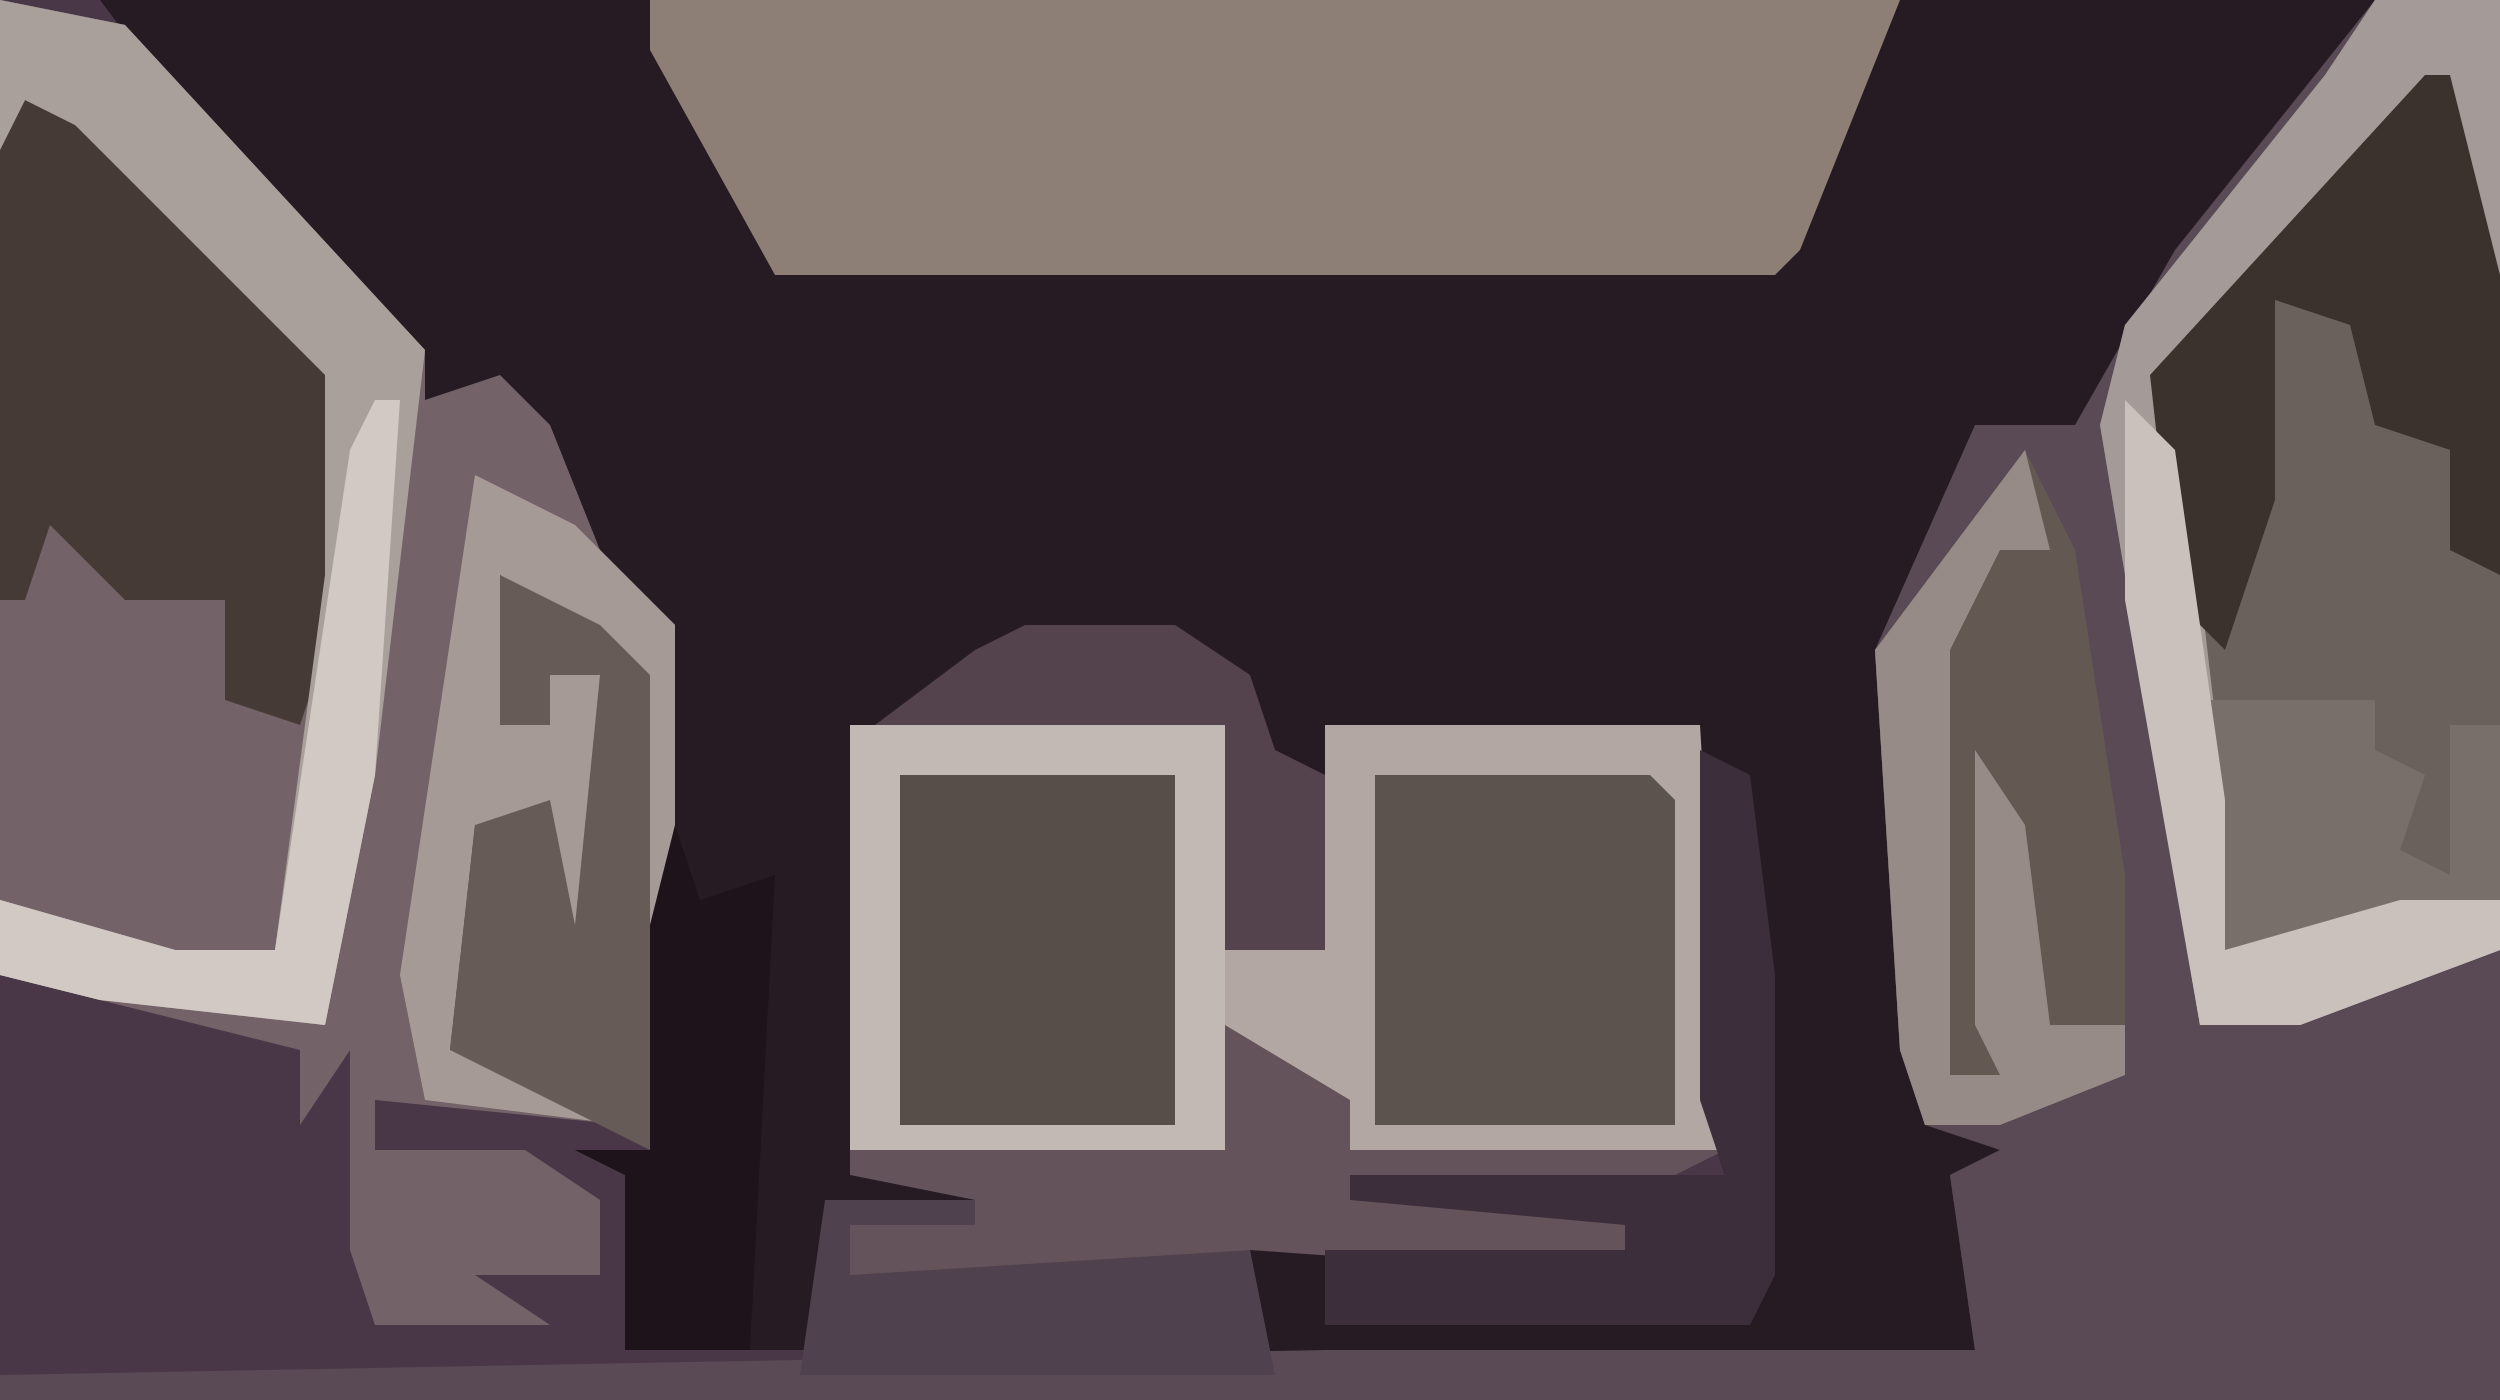
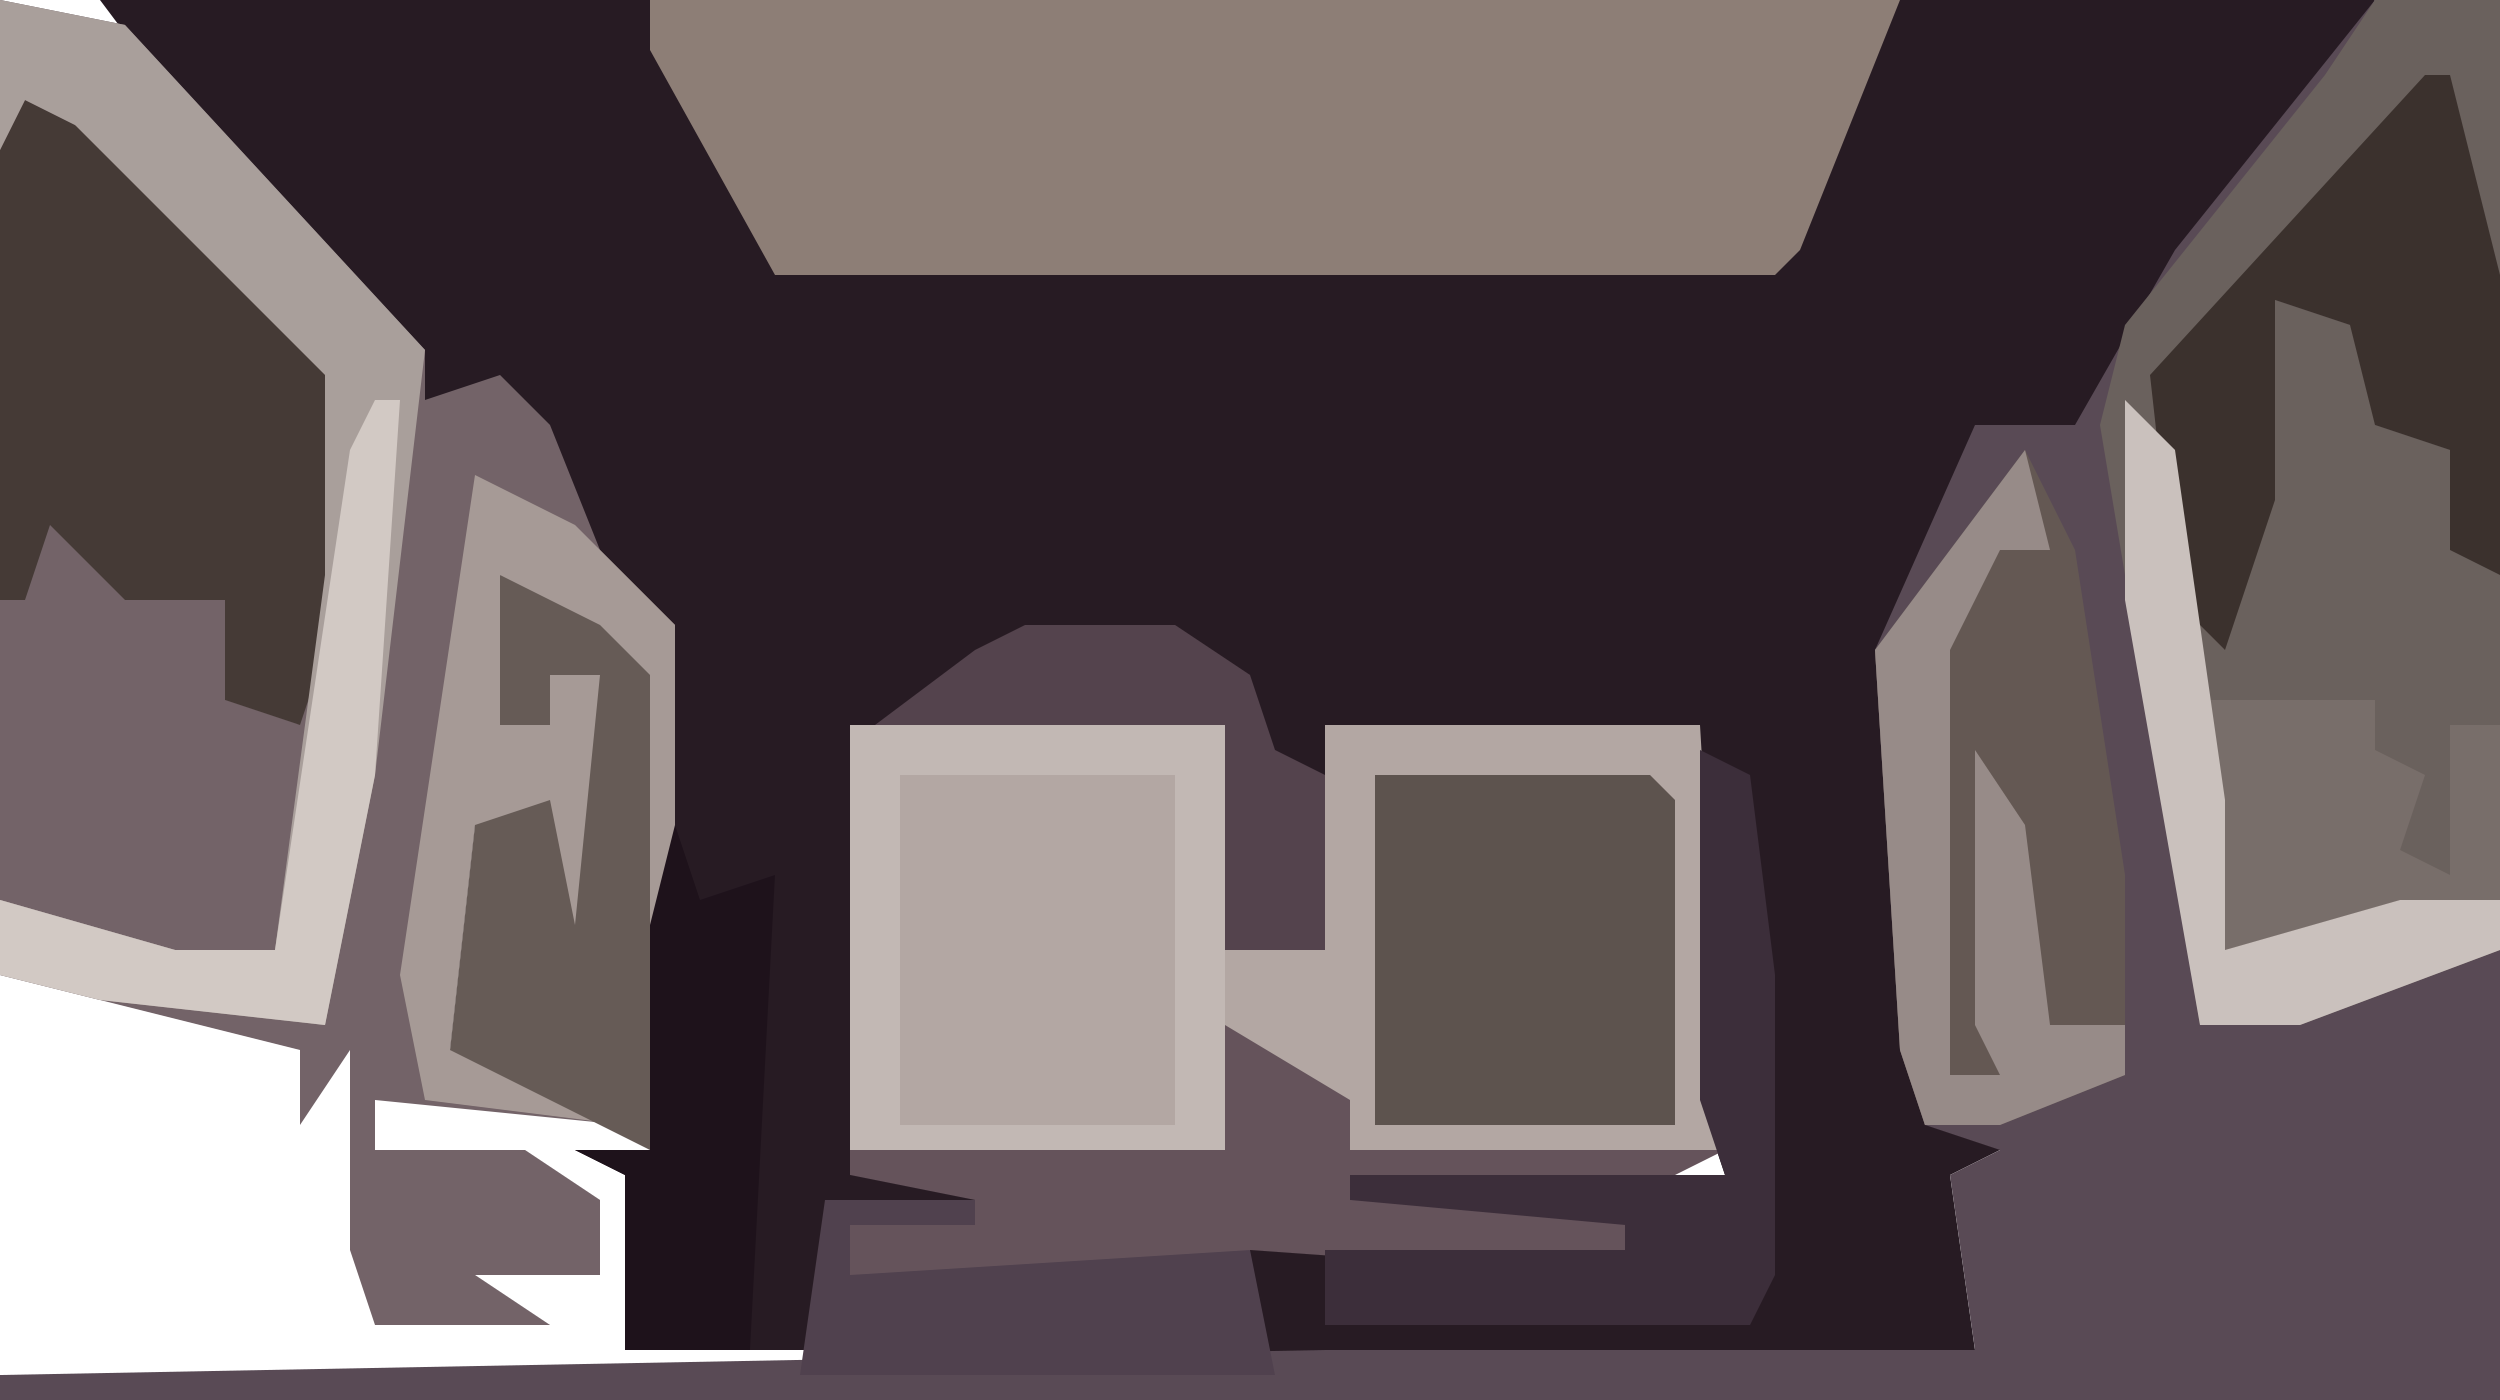
<svg xmlns="http://www.w3.org/2000/svg" version="1.1" width="100" height="56">
-   <path d="M0,0 L100,0 L100,56 L0,56 Z " fill="#493747" transform="translate(0,0)" />
  <path d="M0,0 L91,0 L89,4 L81,14 L80,19 L79,17 L75,18 L72,26 L73,45 L78,45 L74,47 L75,54 L47,55 L46,54 L46,49 L61,50 L61,49 L50,48 L50,47 L65,47 L64,44 L64,29 L49,29 L49,38 L45,38 L45,29 L30,29 L30,47 L45,47 L45,48 L29,48 L30,54 L21,54 L21,47 L19,46 L22,46 L22,25 L18,21 L16,16 L13,16 L6,8 Z " fill="#271B23" transform="translate(4,0)" />
  <path d="M0,0 L5,0 L5,56 L-95,56 L-95,55 L-42,54 L-16,54 L-17,47 L-15,46 L-18,45 L-19,42 L-20,26 L-16,17 L-12,17 L-8,10 Z " fill="#594A55" transform="translate(95,0)" />
  <path d="M0,0 L5,1 L17,14 L17,16 L20,15 L22,17 L24,22 L27,25 L27,37 L26,43 L25,43 L25,27 L20,23 L20,29 L22,29 L22,27 L24,27 L24,38 L22,37 L21,33 L19,33 L18,42 L23,43 L25,45 L15,44 L15,46 L21,46 L24,48 L24,51 L19,51 L22,53 L15,53 L14,50 L14,42 L12,45 L12,42 L0,39 Z " fill="#736368" transform="translate(0,0)" />
  <path d="M0,0 L15,0 L15,9 L19,9 L19,0 L34,0 L35,17 L20,17 L16,13 L15,17 L0,17 Z " fill="#B3A7A3" transform="translate(34,29)" />
  <path d="M0,0 L50,0 L46,10 L45,11 L5,11 L0,2 Z " fill="#8D7E76" transform="translate(26,0)" />
  <path d="M0,0 L5,0 L5,38 L-3,41 L-7,41 L-11,17 L-10,13 L-2,3 Z " fill="#6A615D" transform="translate(95,0)" />
  <path d="M0,0 L4,2 L13,11 L13,19 L11,25 L8,24 L8,20 L4,20 L1,17 L0,20 L-1,20 L-1,2 Z " fill="#453A36" transform="translate(1,4)" />
  <path d="M0,0 L2,4 L4,17 L4,25 L-1,27 L-4,27 L-5,24 L-6,8 Z " fill="#645853" transform="translate(81,18)" />
  <path d="M0,0 L11,0 L12,1 L12,14 L0,14 Z " fill="#5D534E" transform="translate(55,31)" />
-   <path d="M0,0 L11,0 L11,14 L0,14 Z " fill="#584E49" transform="translate(36,31)" />
  <path d="M0,0 L5,1 L17,14 L15,31 L13,41 L4,40 L0,39 L0,36 L7,38 L11,38 L13,23 L13,15 L3,5 L1,4 L0,6 Z " fill="#A99F9B" transform="translate(0,0)" />
-   <path d="M0,0 L5,0 L5,11 L3,8 L2,4 L-8,15 L-6,32 L-6,38 L1,36 L5,36 L5,38 L-3,41 L-7,41 L-11,17 L-10,13 L-2,3 Z " fill="#A49A97" transform="translate(95,0)" />
  <path d="M0,0 L5,3 L5,5 L20,5 L16,7 L18,9 L15,10 L1,9 L0,10 L-15,10 L-15,8 L-10,7 L-15,6 L-15,5 L0,5 Z " fill="#65535B" transform="translate(49,41)" />
  <path d="M0,0 L1,0 L3,8 L3,20 L1,19 L1,15 L-2,14 L-3,10 L-6,9 L-6,17 L-8,23 L-10,21 L-11,12 Z " fill="#3B312D" transform="translate(97,3)" />
  <path d="M0,0 L4,2 L8,6 L8,18 L7,24 L6,24 L6,8 L1,4 L1,10 L3,10 L3,8 L5,8 L5,19 L3,18 L2,14 L0,14 L-1,23 L4,24 L6,26 L-2,25 L-3,20 Z " fill="#A69A96" transform="translate(19,19)" />
  <path d="M0,0 L2,1 L3,9 L3,21 L2,23 L-15,23 L-15,20 L-3,20 L-3,19 L-14,18 L-14,17 L1,17 L0,14 Z " fill="#3C2E3A" transform="translate(68,30)" />
  <path d="M0,0 L15,0 L15,17 L0,17 Z M2,2 L2,16 L13,16 L13,2 Z " fill="#C2B8B4" transform="translate(34,29)" />
  <path d="M0,0 L1,4 L-1,4 L-3,8 L-3,25 L-1,25 L-2,23 L-2,12 L0,15 L1,23 L4,23 L4,25 L-1,27 L-4,27 L-5,24 L-6,8 Z " fill="#978B88" transform="translate(81,18)" />
  <path d="M0,0 L4,2 L6,4 L6,23 L4,22 L-2,19 L-1,10 L2,9 L3,14 L4,4 L2,4 L2,6 L0,6 Z " fill="#665B56" transform="translate(20,23)" />
  <path d="M0,0 L1,3 L4,2 L3,21 L-2,21 L-2,14 L-4,13 L-1,13 L-1,4 Z " fill="#1E121B" transform="translate(27,33)" />
  <path d="M0,0 L7,0 L7,2 L9,3 L8,6 L10,7 L10,1 L12,1 L12,8 L5,10 L1,10 Z " fill="#786E6A" transform="translate(88,28)" />
  <path d="M0,0 L6,0 L6,1 L1,1 L1,3 L17,2 L18,7 L-1,7 Z " fill="#50414E" transform="translate(33,48)" />
  <path d="M0,0 L6,0 L9,2 L10,5 L12,6 L12,13 L8,13 L8,4 L-6,4 L-2,1 Z " fill="#54434D" transform="translate(41,25)" />
  <path d="M0,0 L1,0 L0,15 L-2,25 L-11,24 L-15,23 L-15,20 L-8,22 L-4,22 L-1,2 Z " fill="#D2C9C4" transform="translate(15,16)" />
  <path d="M0,0 L2,2 L4,16 L4,22 L11,20 L15,20 L15,22 L7,25 L3,25 L0,8 Z " fill="#CAC1BD" transform="translate(85,16)" />
</svg>